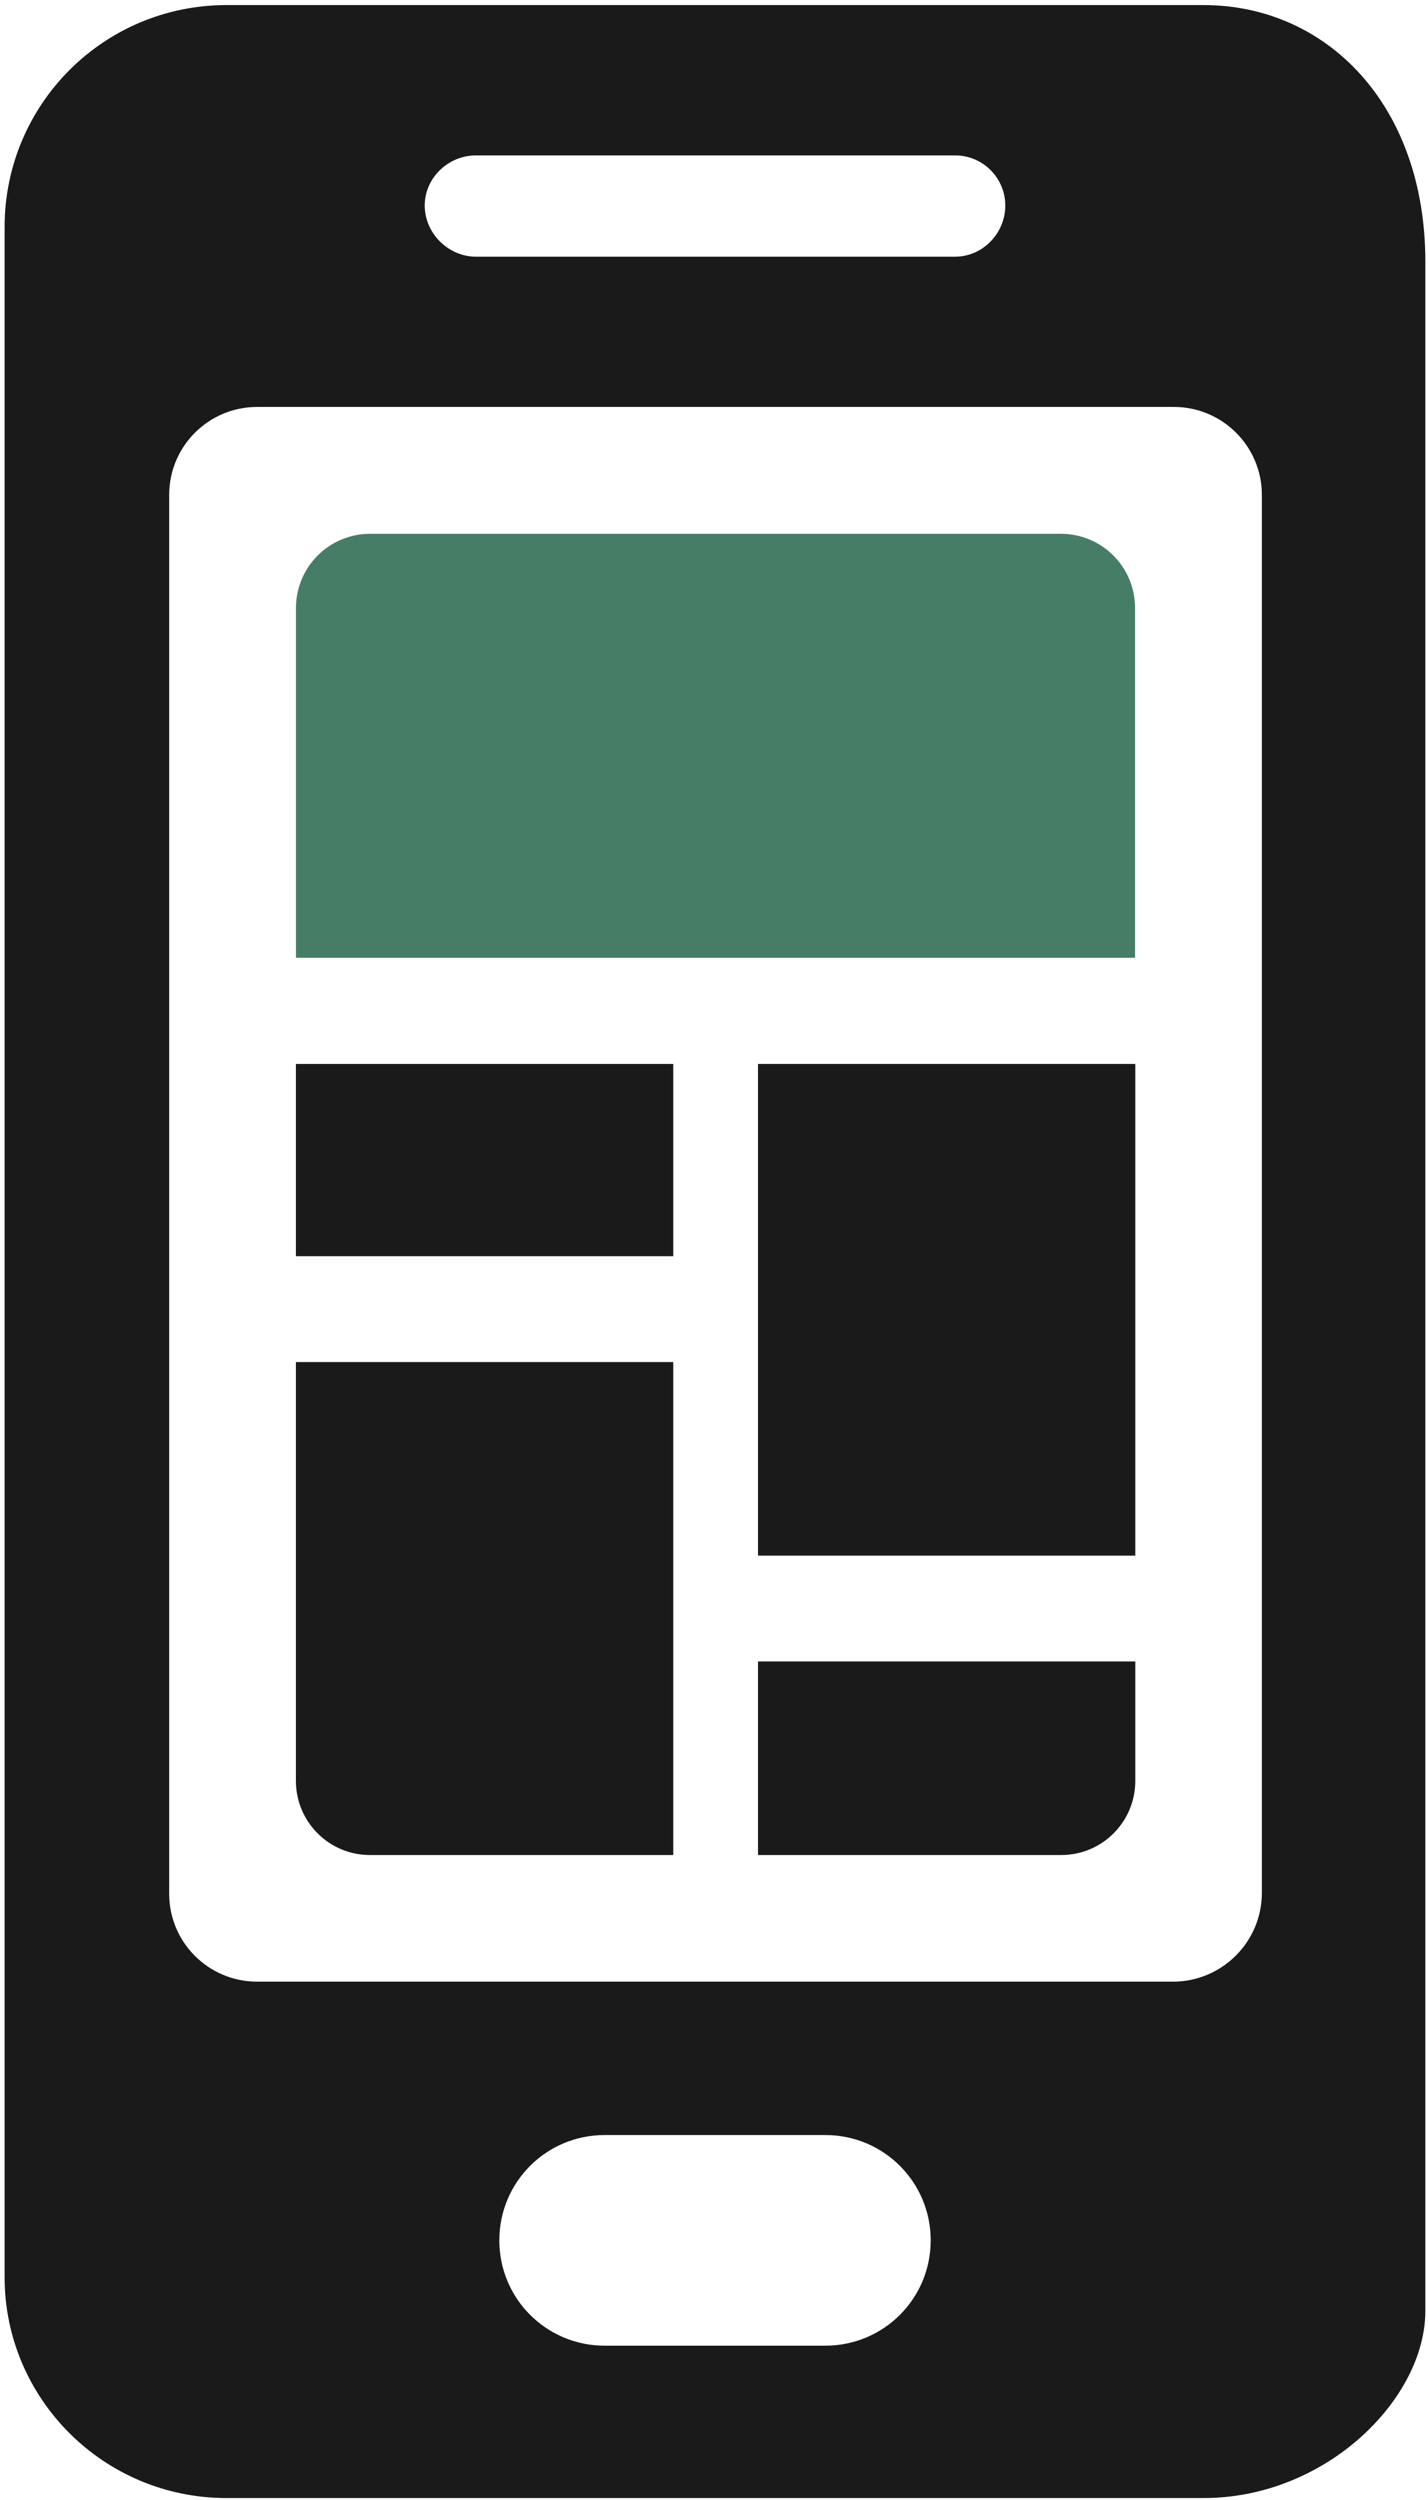
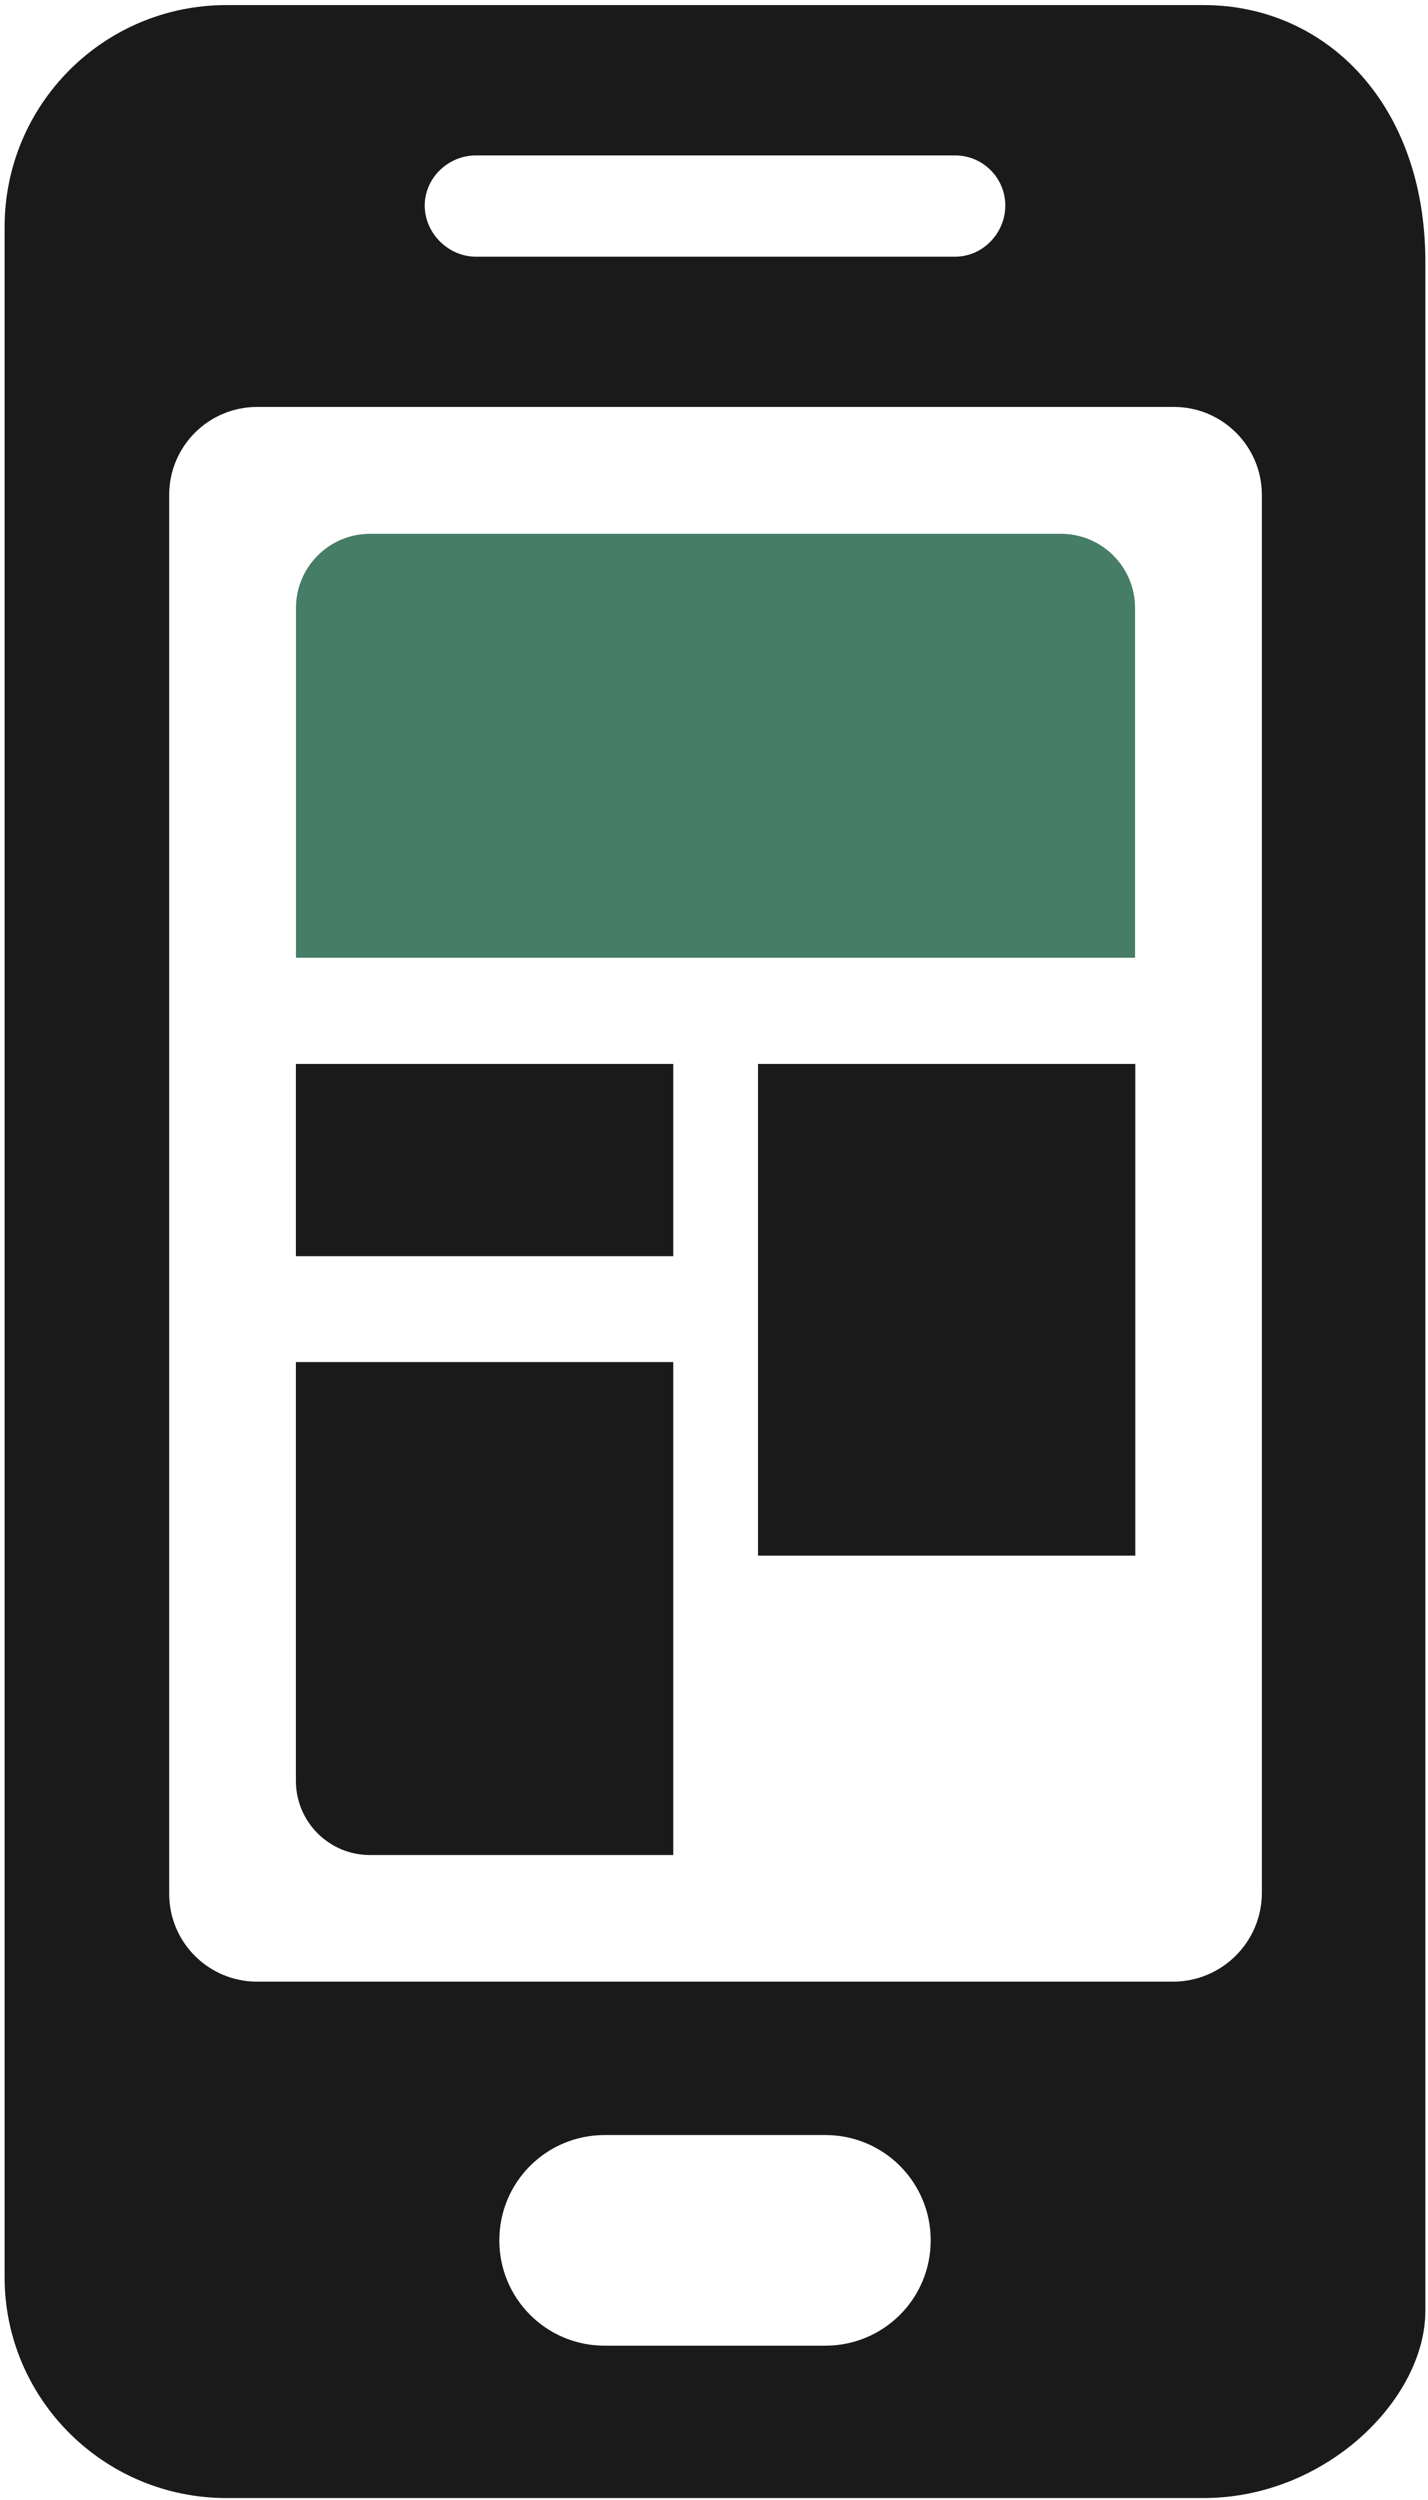
<svg xmlns="http://www.w3.org/2000/svg" width="244" height="427" viewBox="0 0 244 427" fill="none">
  <path d="M215.613 323.28C215.613 331.667 208.813 338.467 200.413 338.467H43.933C35.627 338.467 28.907 331.747 28.907 323.44V84.534C28.907 76.24 35.627 69.507 43.933 69.507H200.587C208.88 69.507 215.613 76.24 215.613 84.534V323.28ZM141.04 400.64H103.307C93.36 400.64 85.32 392.614 85.32 382.654C85.32 372.694 93.36 364.667 103.307 364.667H141.04C150.987 364.667 159.026 372.694 159.026 382.654C159.026 392.614 150.987 400.64 141.04 400.64ZM81.307 26.547H163.213C167.933 26.547 171.773 30.387 171.773 35.107C171.773 39.827 167.933 43.84 163.213 43.84H81.307C76.587 43.84 72.573 39.827 72.573 35.107C72.573 30.387 76.587 26.547 81.307 26.547ZM205.653 0.867H38.693C17.733 0.867 0.787 17.814 0.787 38.774V388.947C0.787 409.72 17.733 426.667 38.693 426.667H205.653C226.613 426.667 243.547 409.72 243.547 394.707V44.707C243.547 17.814 226.613 0.867 205.653 0.867Z" fill="#1A1A1A" />
  <path d="M50.573 163.587H193.946V103.84C193.946 96.84 188.28 91.174 181.28 91.174H63.24C56.24 91.174 50.573 96.84 50.573 103.84V163.587Z" fill="#467D66" />
  <path d="M115.04 181.721H50.56V214.561H115.04V181.721Z" fill="#1A1A1A" />
  <path d="M115.04 232.641H50.56V304.174C50.56 311.174 56.227 316.841 63.213 316.841H115.04V232.641Z" fill="#1A1A1A" />
  <path d="M193.987 181.72H129.52V265.707H193.987V181.72Z" fill="#1A1A1A" />
-   <path d="M193.987 283.774H129.52V316.841H181.333C188.32 316.841 193.987 311.174 193.987 304.174V283.774Z" fill="#1A1A1A" />
</svg>